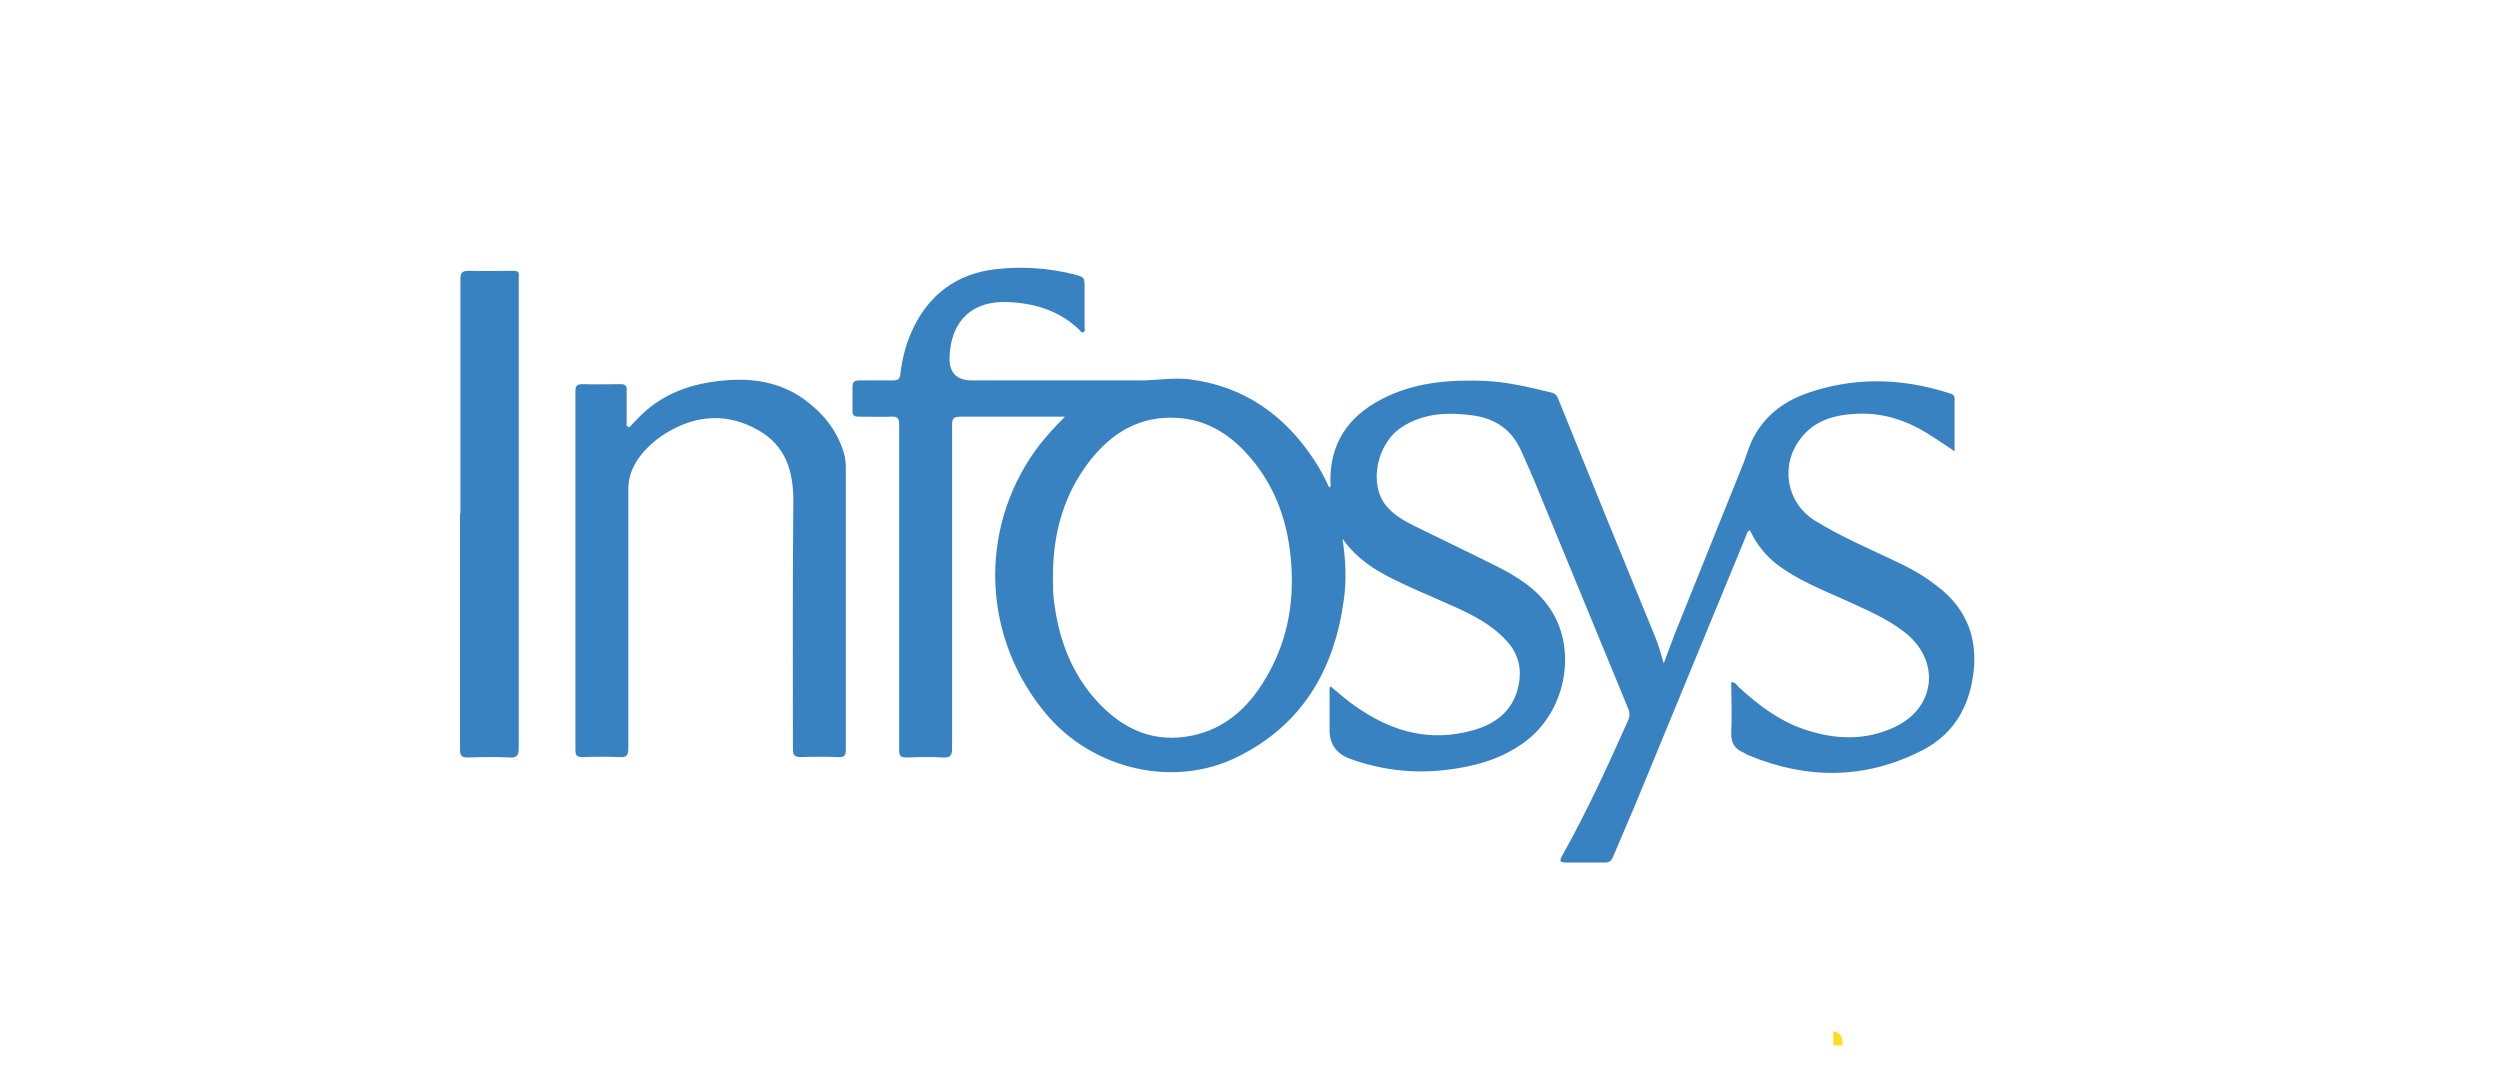
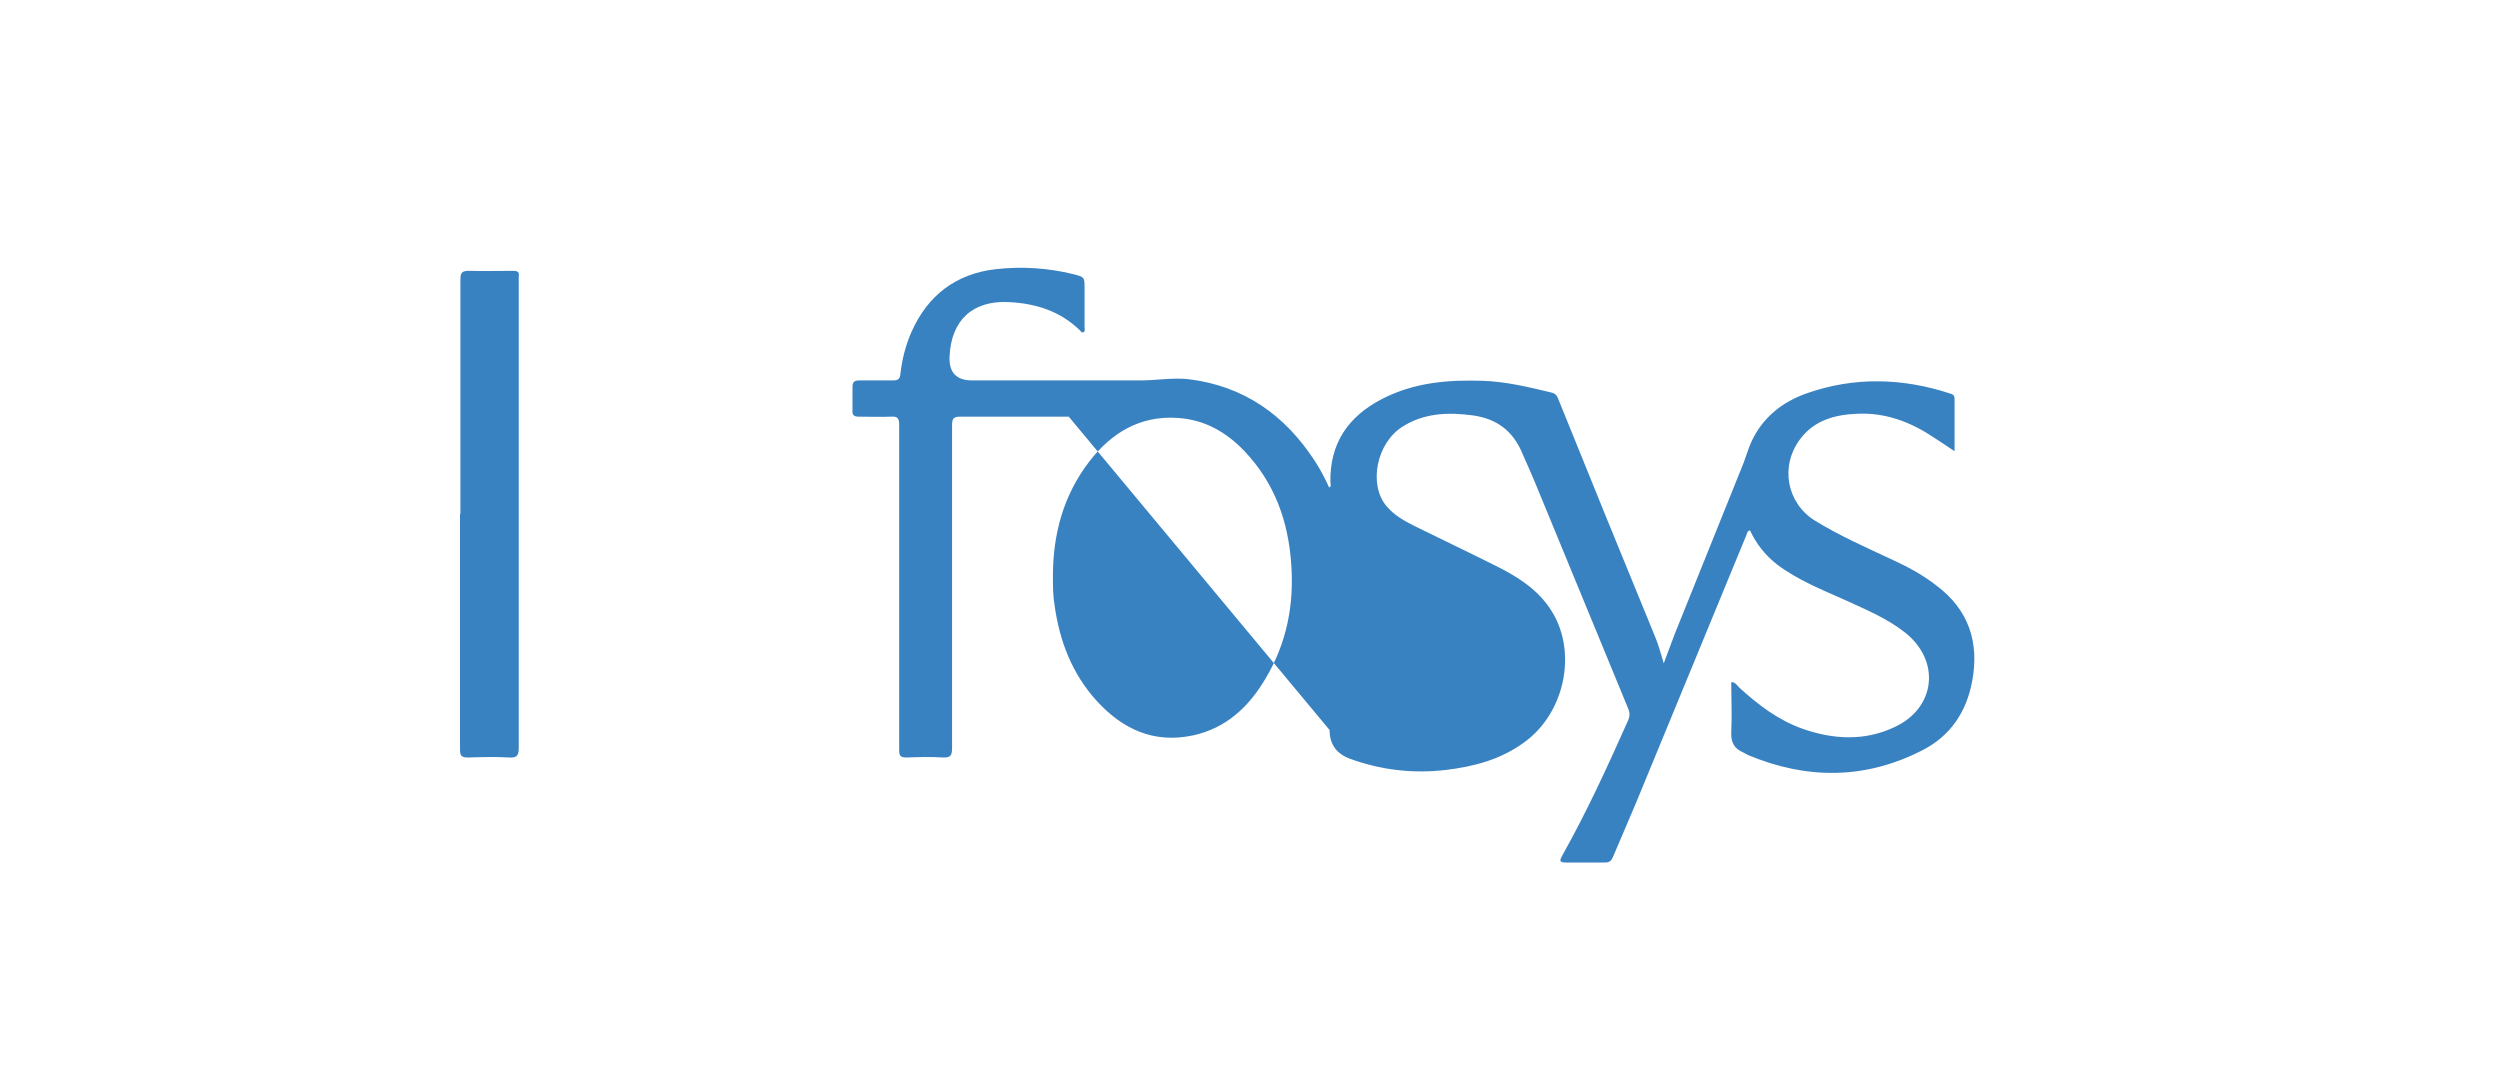
<svg xmlns="http://www.w3.org/2000/svg" id="Layer_1" viewBox="0 0 60 26">
  <defs>
    <style>.cls-1{fill:#3982c2;}.cls-1,.cls-2{stroke-width:0px;}.cls-2{fill:#fcde21;}</style>
  </defs>
-   <path class="cls-2" d="m44.22,25.09c-.07,0-.15,0-.22,0,0-.11,0-.23,0-.34.19.03.23.17.22.33Z" />
-   <path class="cls-1" d="m25.65,10c-.05,0-.1,0-.16,0-.81,0-1.62,0-2.44,0-.16,0-.2.04-.2.2,0,2.58,0,5.17,0,7.75,0,.17-.03.24-.22.23-.29-.02-.58-.01-.87,0-.15,0-.18-.04-.18-.18,0-1.14,0-2.28,0-3.43,0-1.46,0-2.92,0-4.38,0-.15-.04-.2-.19-.19-.26.01-.52,0-.78,0-.12,0-.16-.04-.15-.16,0-.18,0-.36,0-.54,0-.12.03-.17.16-.17.27,0,.54,0,.81,0,.12,0,.17-.03.18-.16.04-.34.12-.67.26-.99.39-.89,1.07-1.41,2.03-1.52.62-.07,1.25-.03,1.86.12.27.07.27.07.27.35,0,.31,0,.61,0,.92,0,.04.02.09-.02.12-.05.03-.08-.03-.1-.05-.48-.46-1.06-.64-1.71-.67-.85-.04-1.37.43-1.41,1.3q-.03.58.54.58c1.35,0,2.69,0,4.04,0,.38,0,.77-.07,1.15-.03,1.33.16,2.32.86,3.04,1.97.13.2.24.41.34.63.06-.03.03-.08.03-.12-.02-.93.42-1.58,1.23-2,.77-.4,1.59-.47,2.44-.44.55.02,1.09.15,1.63.28.09.02.14.07.17.16.77,1.91,1.55,3.82,2.33,5.72.08.19.13.39.2.62.1-.26.18-.49.27-.72.55-1.37,1.1-2.73,1.65-4.1.06-.16.11-.33.18-.49.27-.59.74-.96,1.33-1.17,1.14-.4,2.29-.37,3.43,0,.07.02.12.04.12.13,0,.41,0,.81,0,1.26-.19-.13-.36-.24-.53-.35-.54-.36-1.14-.58-1.8-.55-.53.02-1.03.15-1.37.6-.49.64-.34,1.53.34,1.96.6.37,1.24.65,1.88.95.37.17.72.36,1.04.61.78.58,1.04,1.37.86,2.31-.14.74-.53,1.31-1.2,1.65-1.37.7-2.77.7-4.18.11-.04-.02-.07-.04-.11-.06-.21-.09-.3-.23-.29-.48.02-.4,0-.8,0-1.21.1,0,.14.08.19.13.45.41.93.78,1.52.99.74.26,1.49.3,2.21-.04.99-.46,1.11-1.59.25-2.27-.43-.34-.94-.55-1.44-.78-.56-.25-1.14-.48-1.64-.86-.28-.22-.49-.49-.64-.81-.07.01-.07.08-.09.12-.88,2.14-1.77,4.29-2.65,6.43-.18.43-.37.86-.55,1.29-.04.09-.08.13-.19.13-.31,0-.63,0-.94,0-.16,0-.15-.05-.09-.16.59-1.05,1.09-2.14,1.58-3.24.05-.11.05-.2,0-.31-.75-1.82-1.5-3.64-2.25-5.46-.09-.22-.19-.43-.28-.64-.22-.54-.61-.84-1.19-.92-.59-.08-1.17-.06-1.69.27-.62.39-.82,1.38-.39,1.9.18.22.43.36.69.49.65.32,1.3.63,1.94.95.5.25.97.54,1.29,1.01.68.98.4,2.49-.6,3.22-.57.42-1.22.59-1.9.67-.78.09-1.55,0-2.29-.27q-.49-.18-.49-.69c0-.33,0-.66,0-.99,0-.01,0-.02.02-.06.22.18.43.37.66.52.84.58,1.75.82,2.75.54.59-.16,1.02-.51,1.12-1.16.06-.39-.05-.73-.32-1.01-.42-.45-.98-.69-1.53-.93-.31-.14-.63-.27-.94-.42-.54-.25-1.06-.53-1.45-1.08.08.53.1,1,.03,1.48-.23,1.68-1.01,3-2.56,3.76-1.52.75-3.45.3-4.57-1.02-1.54-1.82-1.65-4.41-.27-6.34.21-.29.45-.55.71-.81Zm-.38,3.83c0,.24,0,.47.04.7.12.86.42,1.64,1.01,2.29.62.68,1.37,1.03,2.31.83.79-.17,1.34-.68,1.74-1.36.51-.85.69-1.77.62-2.75-.07-1.03-.4-1.95-1.12-2.71-.44-.46-.96-.76-1.61-.8-.9-.06-1.59.36-2.12,1.05-.62.81-.87,1.74-.87,2.75Z" />
-   <path class="cls-1" d="m15.1,10.26c.06-.06.12-.13.18-.19.57-.61,1.29-.87,2.11-.94.68-.06,1.32.04,1.89.44.46.33.8.74.97,1.29.04.13.05.26.05.39,0,2.25,0,4.5,0,6.74,0,.14-.03.19-.18.18-.3-.01-.6-.01-.9,0-.16,0-.19-.05-.19-.2,0-1.98-.01-3.97.01-5.95,0-.73-.19-1.33-.85-1.7-.71-.4-1.43-.37-2.13.03-.28.16-.53.37-.73.64-.16.23-.25.47-.25.75,0,2.07,0,4.15,0,6.22,0,.17-.04.22-.21.21-.29-.01-.59-.01-.88,0-.15,0-.18-.04-.18-.18,0-2.33,0-4.66,0-7,0-.53,0-1.06,0-1.59,0-.15.04-.18.18-.18.3.01.6,0,.9,0,.12,0,.16.04.15.15,0,.29,0,.57,0,.86.01,0,.03,0,.04.01Z" />
+   <path class="cls-1" d="m25.65,10c-.05,0-.1,0-.16,0-.81,0-1.62,0-2.44,0-.16,0-.2.04-.2.2,0,2.58,0,5.17,0,7.75,0,.17-.03.24-.22.23-.29-.02-.58-.01-.87,0-.15,0-.18-.04-.18-.18,0-1.14,0-2.28,0-3.43,0-1.46,0-2.92,0-4.38,0-.15-.04-.2-.19-.19-.26.01-.52,0-.78,0-.12,0-.16-.04-.15-.16,0-.18,0-.36,0-.54,0-.12.03-.17.16-.17.27,0,.54,0,.81,0,.12,0,.17-.03.18-.16.04-.34.12-.67.26-.99.39-.89,1.07-1.41,2.03-1.52.62-.07,1.25-.03,1.86.12.27.07.27.07.27.35,0,.31,0,.61,0,.92,0,.04.02.09-.02.12-.05.03-.08-.03-.1-.05-.48-.46-1.06-.64-1.71-.67-.85-.04-1.37.43-1.41,1.3q-.03.58.54.58c1.35,0,2.69,0,4.04,0,.38,0,.77-.07,1.15-.03,1.33.16,2.32.86,3.04,1.97.13.2.24.41.34.63.06-.03.03-.08.03-.12-.02-.93.42-1.58,1.23-2,.77-.4,1.59-.47,2.44-.44.55.02,1.09.15,1.63.28.09.02.14.07.17.16.77,1.91,1.55,3.82,2.33,5.72.08.19.13.39.2.62.1-.26.18-.49.27-.72.55-1.37,1.1-2.73,1.65-4.1.06-.16.11-.33.18-.49.27-.59.74-.96,1.33-1.17,1.14-.4,2.29-.37,3.43,0,.07.02.12.04.12.13,0,.41,0,.81,0,1.26-.19-.13-.36-.24-.53-.35-.54-.36-1.14-.58-1.8-.55-.53.02-1.03.15-1.37.6-.49.64-.34,1.53.34,1.96.6.37,1.24.65,1.88.95.37.17.72.36,1.04.61.78.58,1.04,1.37.86,2.31-.14.74-.53,1.31-1.2,1.65-1.37.7-2.77.7-4.18.11-.04-.02-.07-.04-.11-.06-.21-.09-.3-.23-.29-.48.02-.4,0-.8,0-1.21.1,0,.14.08.19.13.45.41.93.78,1.52.99.74.26,1.49.3,2.21-.04.99-.46,1.11-1.59.25-2.27-.43-.34-.94-.55-1.44-.78-.56-.25-1.14-.48-1.64-.86-.28-.22-.49-.49-.64-.81-.07.01-.07.08-.09.12-.88,2.14-1.77,4.29-2.65,6.43-.18.43-.37.86-.55,1.29-.04.09-.08.13-.19.13-.31,0-.63,0-.94,0-.16,0-.15-.05-.09-.16.59-1.05,1.09-2.14,1.58-3.24.05-.11.05-.2,0-.31-.75-1.82-1.5-3.64-2.25-5.46-.09-.22-.19-.43-.28-.64-.22-.54-.61-.84-1.19-.92-.59-.08-1.17-.06-1.69.27-.62.39-.82,1.38-.39,1.9.18.22.43.36.69.49.65.32,1.3.63,1.94.95.5.25.97.54,1.29,1.01.68.98.4,2.49-.6,3.22-.57.42-1.22.59-1.9.67-.78.09-1.55,0-2.29-.27q-.49-.18-.49-.69Zm-.38,3.83c0,.24,0,.47.04.7.12.86.42,1.64,1.01,2.29.62.68,1.37,1.03,2.31.83.79-.17,1.34-.68,1.74-1.36.51-.85.69-1.77.62-2.75-.07-1.03-.4-1.95-1.12-2.71-.44-.46-.96-.76-1.61-.8-.9-.06-1.59.36-2.12,1.05-.62.81-.87,1.74-.87,2.75Z" />
  <path class="cls-1" d="m11.05,12.33c0-1.87,0-3.75,0-5.62,0-.17.04-.21.21-.21.35.01.71,0,1.06,0,.1,0,.15.03.13.13,0,.03,0,.06,0,.09,0,3.74,0,7.49,0,11.23,0,.19-.05.24-.23.23-.33-.02-.66-.01-.99,0-.15,0-.19-.04-.19-.19,0-1.89,0-3.77,0-5.66Z" />
</svg>